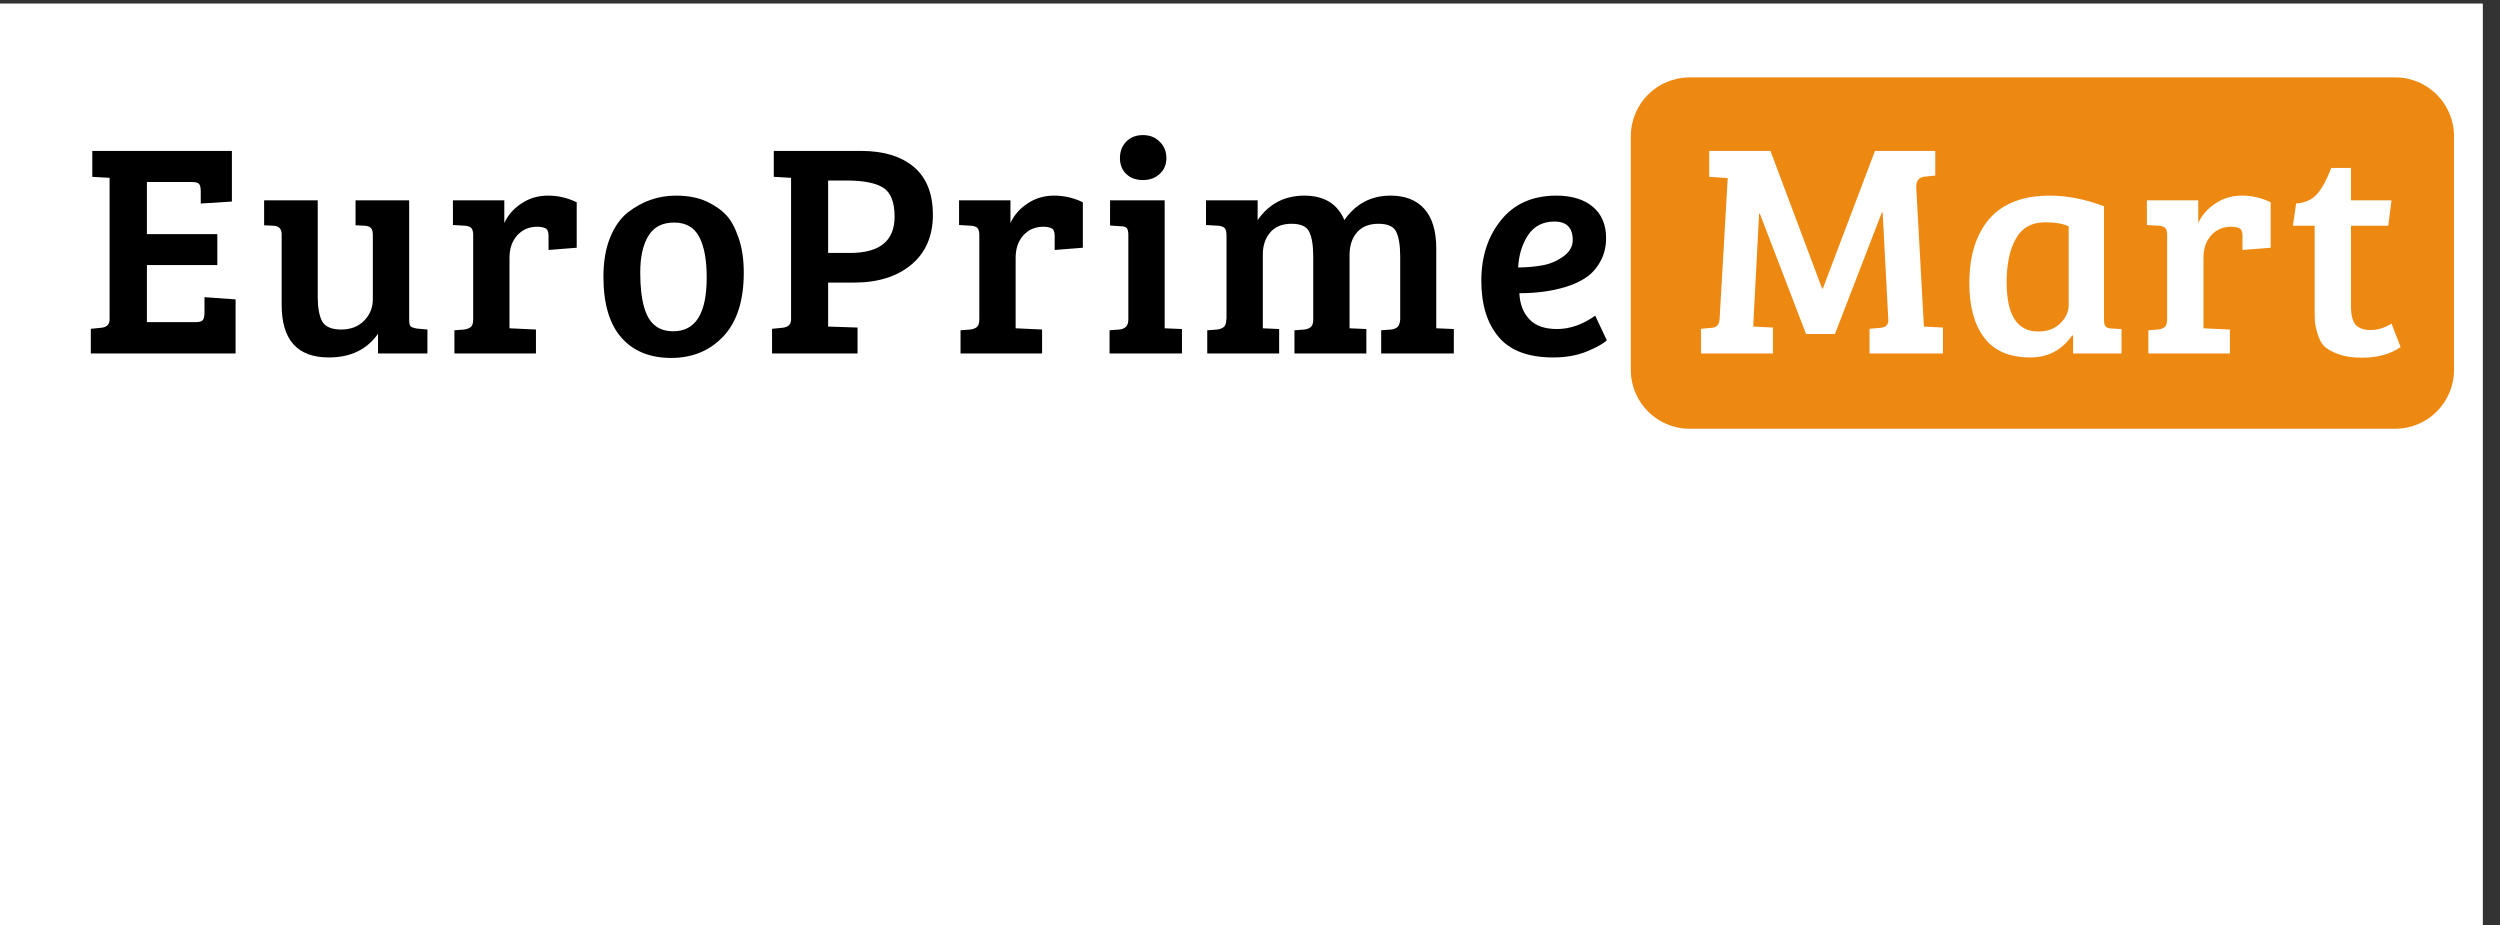
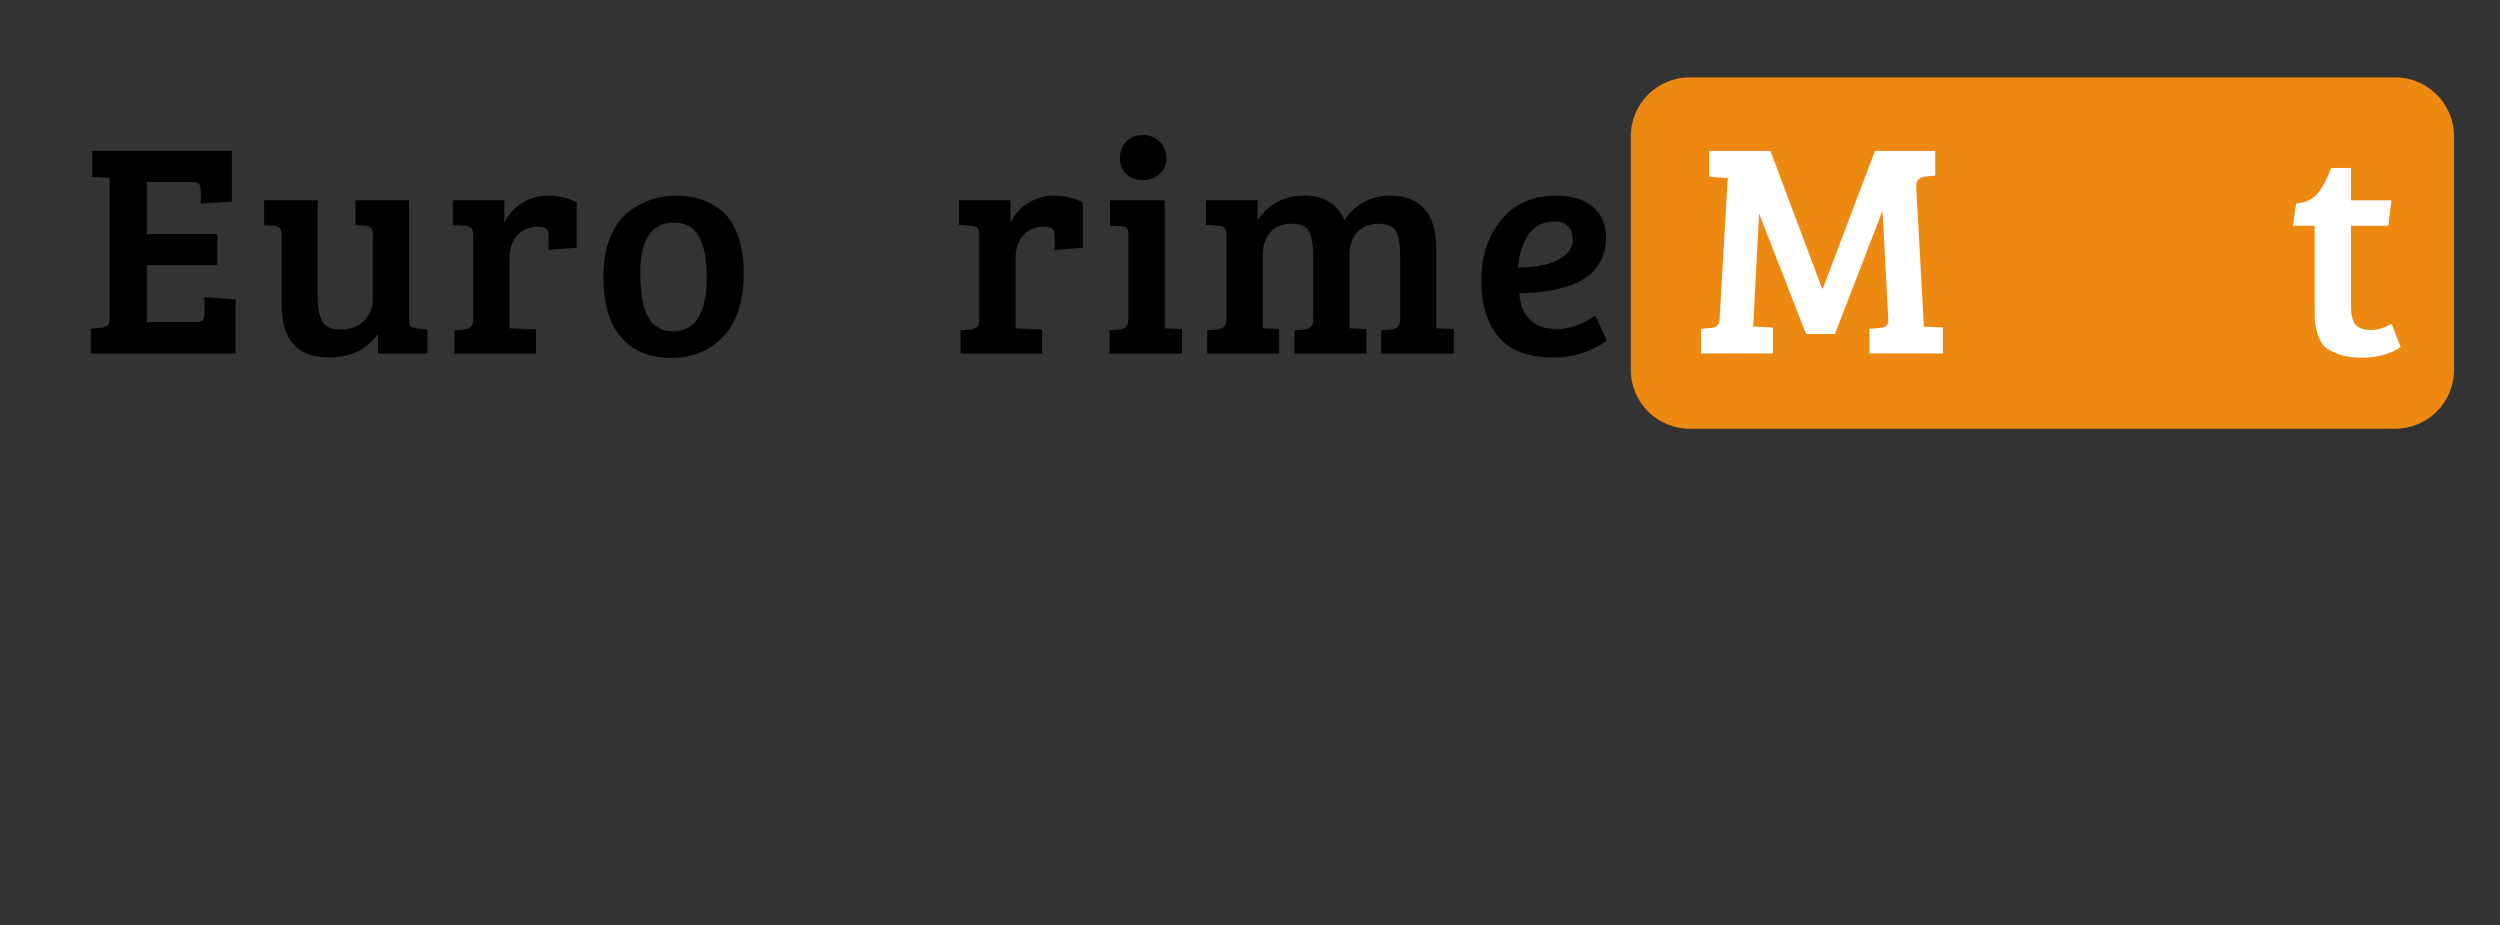
<svg xmlns="http://www.w3.org/2000/svg" height="58.5" width="158.1" style="max-height: 500px" version="1.0" preserveAspectRatio="xMidYMid meet" viewBox="0 0 158.1 58.5" zoomAndPan="magnify">
  <rect x="0" y="0" width="158.1" height="58.5" fill="#333333" stroke="none" />
  <defs>
    <g />
    <clipPath id="9faf0b4564">
      <path clip-rule="nonzero" d="M 0 0.238 L 157 0.238 L 157 149.762 L 0 149.762 Z M 0 0.238" />
    </clipPath>
    <clipPath id="6fd5239288">
      <path clip-rule="nonzero" d="M 103.133 4.895 L 155.203 4.895 L 155.203 27.113 L 103.133 27.113 Z M 103.133 4.895" />
    </clipPath>
    <clipPath id="6f5d73a859">
      <path clip-rule="nonzero" d="M 106.848 4.895 L 151.477 4.895 C 153.527 4.895 155.191 6.559 155.191 8.613 L 155.191 23.395 C 155.191 25.449 153.527 27.113 151.477 27.113 L 106.848 27.113 C 104.797 27.113 103.133 25.449 103.133 23.395 L 103.133 8.613 C 103.133 6.559 104.797 4.895 106.848 4.895 Z M 106.848 4.895" />
    </clipPath>
  </defs>
  <g clip-path="url(#9faf0b4564)">
-     <path fill-rule="nonzero" fill-opacity="1" d="M 0 0.238 L 157 0.238 L 157 149.762 L 0 149.762 Z M 0 0.238" fill="#ffffff" />
-     <path fill-rule="nonzero" fill-opacity="1" d="M 0 0.238 L 157 0.238 L 157 149.762 L 0 149.762 Z M 0 0.238" fill="#ffffff" />
-   </g>
+     </g>
  <g clip-path="url(#6fd5239288)">
    <g clip-path="url(#6f5d73a859)">
      <path fill-rule="nonzero" fill-opacity="1" d="M 103.133 4.895 L 155.203 4.895 L 155.203 27.113 L 103.133 27.113 Z M 103.133 4.895" fill="#ed8811" />
    </g>
  </g>
  <g fill-opacity="1" fill="#000000">
    <g transform="translate(5.087, 22.355)">
      <g>
        <path d="M 9.812 0 L 0.656 0 L 0.656 -1.562 L 1.297 -1.625 C 1.66 -1.656 1.844 -1.832 1.844 -2.156 L 1.844 -11.109 L 0.75 -11.172 L 0.75 -12.812 L 9.578 -12.812 L 9.578 -9.609 L 7.609 -9.484 L 7.609 -10.25 C 7.609 -10.469 7.578 -10.617 7.516 -10.703 C 7.453 -10.797 7.297 -10.844 7.047 -10.844 L 4.203 -10.844 L 4.203 -7.547 L 8.656 -7.547 L 8.656 -5.594 L 4.203 -5.594 L 4.203 -1.984 L 7.297 -1.984 C 7.535 -1.984 7.688 -2.031 7.75 -2.125 C 7.812 -2.219 7.844 -2.375 7.844 -2.594 L 7.844 -3.562 L 9.812 -3.422 Z M 9.812 0" />
      </g>
    </g>
  </g>
  <g fill-opacity="1" fill="#000000">
    <g transform="translate(16.187, 22.355)">
      <g>
        <path d="M 10.844 -1.516 L 10.844 0 L 7.719 0 L 7.719 -1.25 C 7.02 -0.25 5.984 0.25 4.609 0.25 C 2.617 0.25 1.625 -0.859 1.625 -3.078 L 1.625 -7.531 C 1.625 -7.875 1.461 -8.055 1.141 -8.078 L 0.516 -8.109 L 0.516 -9.688 L 3.906 -9.688 L 3.906 -3.578 C 3.906 -2.898 4 -2.383 4.188 -2.031 C 4.383 -1.688 4.785 -1.516 5.391 -1.516 C 5.992 -1.516 6.477 -1.703 6.844 -2.078 C 7.207 -2.453 7.391 -2.898 7.391 -3.422 L 7.391 -7.5 C 7.391 -7.695 7.352 -7.836 7.281 -7.922 C 7.219 -8.004 7.098 -8.055 6.922 -8.078 L 6.297 -8.109 L 6.297 -9.688 L 9.688 -9.688 L 9.688 -2.141 C 9.688 -1.93 9.719 -1.789 9.781 -1.719 C 9.852 -1.656 9.984 -1.609 10.172 -1.578 Z M 10.844 -1.516" />
      </g>
    </g>
  </g>
  <g fill-opacity="1" fill="#000000">
    <g transform="translate(28.096, 22.355)">
      <g>
        <path d="M 1.828 -2.156 L 1.828 -7.5 C 1.828 -7.695 1.789 -7.836 1.719 -7.922 C 1.656 -8.004 1.531 -8.055 1.344 -8.078 L 0.547 -8.125 L 0.547 -9.688 L 3.797 -9.688 L 3.797 -8.25 C 4.023 -8.75 4.383 -9.16 4.875 -9.484 C 5.363 -9.816 5.926 -9.984 6.562 -9.984 C 7.195 -9.984 7.801 -9.844 8.375 -9.562 L 8.375 -6.688 L 6.594 -6.547 L 6.594 -7.438 C 6.594 -7.695 6.523 -7.859 6.391 -7.922 C 6.254 -7.984 6.082 -8.016 5.875 -8.016 C 5.363 -8.016 4.941 -7.832 4.609 -7.469 C 4.285 -7.102 4.125 -6.633 4.125 -6.062 L 4.125 -1.594 L 5.797 -1.516 L 5.797 0 L 0.641 0 L 0.641 -1.469 L 1.266 -1.516 C 1.461 -1.547 1.602 -1.602 1.688 -1.688 C 1.781 -1.77 1.828 -1.926 1.828 -2.156 Z M 1.828 -2.156" />
      </g>
    </g>
  </g>
  <g fill-opacity="1" fill="#000000">
    <g transform="translate(37.52, 22.355)">
      <g>
        <path d="M 5.062 -1.406 C 6.469 -1.406 7.172 -2.535 7.172 -4.797 C 7.172 -5.941 7.008 -6.805 6.688 -7.391 C 6.375 -7.984 5.848 -8.281 5.109 -8.281 C 4.367 -8.281 3.828 -8 3.484 -7.438 C 3.141 -6.875 2.969 -6.102 2.969 -5.125 C 2.969 -3.312 3.301 -2.176 3.969 -1.719 C 4.258 -1.508 4.625 -1.406 5.062 -1.406 Z M 0.641 -4.859 C 0.641 -5.805 0.781 -6.629 1.062 -7.328 C 1.344 -8.023 1.723 -8.562 2.203 -8.938 C 3.109 -9.633 4.113 -9.984 5.219 -9.984 C 5.988 -9.984 6.641 -9.859 7.172 -9.609 C 7.703 -9.359 8.117 -9.066 8.422 -8.734 C 8.723 -8.41 8.977 -7.938 9.188 -7.312 C 9.406 -6.688 9.516 -5.953 9.516 -5.109 C 9.516 -3.336 9.082 -1.992 8.219 -1.078 C 7.363 -0.172 6.266 0.281 4.922 0.281 C 3.578 0.281 2.523 -0.148 1.766 -1.016 C 1.016 -1.879 0.641 -3.16 0.641 -4.859 Z M 0.641 -4.859" />
      </g>
    </g>
  </g>
  <g fill-opacity="1" fill="#000000">
    <g transform="translate(48.215, 22.355)">
      <g>
-         <path d="M 0.609 0 L 0.609 -1.562 L 1.25 -1.625 C 1.625 -1.656 1.812 -1.832 1.812 -2.156 L 1.812 -11.109 L 0.719 -11.172 L 0.719 -12.812 L 6.219 -12.812 C 7.656 -12.812 8.773 -12.473 9.578 -11.797 C 10.379 -11.117 10.781 -10.109 10.781 -8.766 C 10.781 -7.422 10.32 -6.367 9.406 -5.609 C 8.5 -4.859 7.297 -4.484 5.797 -4.484 L 4.156 -4.484 L 4.156 -1.703 L 6.016 -1.641 L 6.016 0 Z M 4.156 -6.359 L 5.547 -6.359 C 7.422 -6.359 8.359 -7.125 8.359 -8.656 C 8.359 -9.57 8.117 -10.18 7.641 -10.484 C 7.16 -10.785 6.395 -10.938 5.344 -10.938 L 4.156 -10.938 Z M 4.156 -6.359" />
-       </g>
+         </g>
    </g>
  </g>
  <g fill-opacity="1" fill="#000000">
    <g transform="translate(60.104, 22.355)">
      <g>
        <path d="M 1.828 -2.156 L 1.828 -7.5 C 1.828 -7.695 1.789 -7.836 1.719 -7.922 C 1.656 -8.004 1.531 -8.055 1.344 -8.078 L 0.547 -8.125 L 0.547 -9.688 L 3.797 -9.688 L 3.797 -8.25 C 4.023 -8.75 4.383 -9.16 4.875 -9.484 C 5.363 -9.816 5.926 -9.984 6.562 -9.984 C 7.195 -9.984 7.801 -9.844 8.375 -9.562 L 8.375 -6.688 L 6.594 -6.547 L 6.594 -7.438 C 6.594 -7.695 6.523 -7.859 6.391 -7.922 C 6.254 -7.984 6.082 -8.016 5.875 -8.016 C 5.363 -8.016 4.941 -7.832 4.609 -7.469 C 4.285 -7.102 4.125 -6.633 4.125 -6.062 L 4.125 -1.594 L 5.797 -1.516 L 5.797 0 L 0.641 0 L 0.641 -1.469 L 1.266 -1.516 C 1.461 -1.547 1.602 -1.602 1.688 -1.688 C 1.781 -1.77 1.828 -1.926 1.828 -2.156 Z M 1.828 -2.156" />
      </g>
    </g>
  </g>
  <g fill-opacity="1" fill="#000000">
    <g transform="translate(69.528, 22.355)">
      <g>
        <path d="M 4.125 -9.688 L 4.125 -1.594 L 5.219 -1.547 L 5.219 0 L 0.641 0 L 0.641 -1.469 L 1.266 -1.516 C 1.641 -1.555 1.828 -1.766 1.828 -2.141 L 1.828 -7.5 C 1.828 -7.719 1.789 -7.863 1.719 -7.938 C 1.656 -8.008 1.531 -8.047 1.344 -8.047 L 0.672 -8.094 L 0.672 -9.688 Z M 1.688 -11.359 C 1.426 -11.617 1.297 -11.953 1.297 -12.359 C 1.297 -12.773 1.426 -13.117 1.688 -13.391 C 1.957 -13.672 2.312 -13.812 2.75 -13.812 C 3.188 -13.812 3.539 -13.672 3.812 -13.391 C 4.094 -13.117 4.234 -12.773 4.234 -12.359 C 4.234 -11.953 4.094 -11.617 3.812 -11.359 C 3.539 -11.098 3.188 -10.969 2.75 -10.969 C 2.312 -10.969 1.957 -11.098 1.688 -11.359 Z M 1.688 -11.359" />
      </g>
    </g>
  </g>
  <g fill-opacity="1" fill="#000000">
    <g transform="translate(75.752, 22.355)">
      <g>
        <path d="M 0.516 -8.125 L 0.516 -9.688 L 3.781 -9.688 L 3.781 -8.438 C 4.5 -9.469 5.484 -9.984 6.734 -9.984 C 7.984 -9.984 8.828 -9.469 9.266 -8.438 C 9.984 -9.469 10.957 -9.984 12.188 -9.984 C 13.113 -9.984 13.828 -9.703 14.328 -9.141 C 14.828 -8.578 15.078 -7.738 15.078 -6.625 L 15.078 -1.594 L 16.188 -1.547 L 16.188 0 L 11.594 0 L 11.594 -1.469 L 12.234 -1.516 C 12.422 -1.547 12.555 -1.602 12.641 -1.688 C 12.723 -1.77 12.773 -1.922 12.797 -2.141 L 12.797 -6.125 C 12.797 -6.832 12.711 -7.352 12.547 -7.688 C 12.391 -8.031 12.016 -8.203 11.422 -8.203 C 10.828 -8.203 10.375 -8.02 10.062 -7.656 C 9.75 -7.301 9.594 -6.82 9.594 -6.219 L 9.594 -1.594 L 10.656 -1.547 L 10.656 0 L 6.109 0 L 6.109 -1.469 L 6.75 -1.516 C 6.938 -1.547 7.07 -1.602 7.156 -1.688 C 7.25 -1.77 7.297 -1.926 7.297 -2.156 L 7.297 -6.125 C 7.297 -6.832 7.211 -7.352 7.047 -7.688 C 6.891 -8.031 6.516 -8.203 5.922 -8.203 C 5.328 -8.203 4.875 -8.016 4.562 -7.641 C 4.258 -7.273 4.109 -6.816 4.109 -6.266 L 4.109 -1.594 L 5.141 -1.547 L 5.141 0 L 0.594 0 L 0.594 -1.469 L 1.234 -1.516 C 1.422 -1.547 1.562 -1.602 1.656 -1.688 C 1.75 -1.77 1.797 -1.926 1.797 -2.156 L 1.812 -2.156 L 1.812 -7.469 C 1.812 -7.688 1.773 -7.836 1.703 -7.922 C 1.629 -8.004 1.504 -8.055 1.328 -8.078 Z M 0.516 -8.125" />
      </g>
    </g>
  </g>
  <g fill-opacity="1" fill="#000000">
    <g transform="translate(92.96, 22.355)">
      <g>
        <path d="M 5.469 -9.984 C 6.438 -9.984 7.203 -9.75 7.766 -9.281 C 8.328 -8.812 8.609 -8.148 8.609 -7.297 C 8.609 -6.734 8.484 -6.234 8.234 -5.797 C 7.992 -5.367 7.691 -5.035 7.328 -4.797 C 6.973 -4.555 6.539 -4.359 6.031 -4.203 C 5.164 -3.941 4.195 -3.812 3.125 -3.812 C 3.156 -3.133 3.363 -2.586 3.75 -2.172 C 4.133 -1.754 4.723 -1.547 5.516 -1.547 C 6.316 -1.547 7.117 -1.828 7.922 -2.391 L 8.656 -0.828 C 8.395 -0.598 7.957 -0.359 7.344 -0.109 C 6.738 0.129 6.047 0.25 5.266 0.25 C 3.691 0.25 2.539 -0.18 1.812 -1.047 C 1.082 -1.91 0.719 -3.098 0.719 -4.609 C 0.719 -6.129 1.133 -7.406 1.969 -8.438 C 2.801 -9.469 3.969 -9.984 5.469 -9.984 Z M 4.594 -5.578 C 5.062 -5.66 5.492 -5.844 5.891 -6.125 C 6.297 -6.414 6.5 -6.766 6.5 -7.172 C 6.5 -7.953 6.113 -8.344 5.344 -8.344 C 4.613 -8.344 4.055 -8.055 3.672 -7.484 C 3.297 -6.91 3.086 -6.227 3.047 -5.438 C 3.609 -5.445 4.125 -5.492 4.594 -5.578 Z M 4.594 -5.578" />
      </g>
    </g>
  </g>
  <g fill-opacity="1" fill="#000000">
    <g transform="translate(102.808, 22.355)">
      <g />
    </g>
  </g>
  <g fill-opacity="1" fill="#ffffff">
    <g transform="translate(107.183, 22.355)">
      <g>
-         <path d="M 4.781 -12.812 L 8.047 -4.109 L 8.094 -4.109 L 11.391 -12.812 L 15.203 -12.812 L 15.203 -11.25 L 14.562 -11.188 C 14.176 -11.156 13.988 -10.93 14 -10.516 L 14.484 -1.703 L 15.688 -1.641 L 15.688 0 L 11.047 0 L 11.047 -1.562 L 11.734 -1.625 C 12.078 -1.645 12.242 -1.812 12.234 -2.125 L 11.875 -8.922 L 11.828 -8.922 L 8.859 -1.234 L 7.031 -1.234 L 4.109 -8.844 L 4.062 -8.844 L 3.688 -1.703 L 4.938 -1.641 L 4.938 0 L 0.391 0 L 0.391 -1.562 L 1.078 -1.625 C 1.367 -1.645 1.531 -1.816 1.562 -2.141 L 2.078 -11.094 L 0.906 -11.172 L 0.906 -12.812 Z M 4.781 -12.812" />
+         <path d="M 4.781 -12.812 L 8.047 -4.109 L 8.094 -4.109 L 11.391 -12.812 L 15.203 -12.812 L 15.203 -11.25 L 14.562 -11.188 C 14.176 -11.156 13.988 -10.93 14 -10.516 L 14.484 -1.703 L 15.688 -1.641 L 15.688 0 L 11.047 0 L 11.047 -1.562 L 11.734 -1.625 C 12.078 -1.645 12.242 -1.812 12.234 -2.125 L 11.875 -8.922 L 11.828 -8.922 L 8.859 -1.234 L 7.031 -1.234 L 4.062 -8.844 L 3.688 -1.703 L 4.938 -1.641 L 4.938 0 L 0.391 0 L 0.391 -1.562 L 1.078 -1.625 C 1.367 -1.645 1.531 -1.816 1.562 -2.141 L 2.078 -11.094 L 0.906 -11.172 L 0.906 -12.812 Z M 4.781 -12.812" />
      </g>
    </g>
  </g>
  <g fill-opacity="1" fill="#ffffff">
    <g transform="translate(123.775, 22.355)">
      <g>
-         <path d="M 9.281 -9.312 L 9.281 -2.141 C 9.281 -1.93 9.316 -1.785 9.391 -1.703 C 9.461 -1.629 9.586 -1.586 9.766 -1.578 L 10.391 -1.547 L 10.391 0 L 7.328 0 L 7.328 -1.125 L 7.266 -1.141 C 6.617 -0.211 5.738 0.25 4.625 0.25 C 3.312 0.25 2.336 -0.164 1.703 -1 C 1.078 -1.832 0.766 -2.977 0.766 -4.438 C 0.766 -6.176 1.188 -7.535 2.031 -8.516 C 2.883 -9.492 4.16 -9.984 5.859 -9.984 C 6.953 -9.984 8.094 -9.758 9.281 -9.312 Z M 7.047 -3.062 L 7.047 -8.047 C 6.691 -8.211 6.195 -8.297 5.562 -8.297 C 4.707 -8.297 4.086 -7.945 3.703 -7.25 C 3.316 -6.562 3.125 -5.648 3.125 -4.516 C 3.125 -2.43 3.789 -1.391 5.125 -1.391 C 5.688 -1.391 6.145 -1.555 6.5 -1.891 C 6.863 -2.234 7.047 -2.625 7.047 -3.062 Z M 7.047 -3.062" />
-       </g>
+         </g>
    </g>
  </g>
  <g fill-opacity="1" fill="#ffffff">
    <g transform="translate(135.222, 22.355)">
      <g>
-         <path d="M 1.828 -2.156 L 1.828 -7.5 C 1.828 -7.695 1.789 -7.836 1.719 -7.922 C 1.656 -8.004 1.531 -8.055 1.344 -8.078 L 0.547 -8.125 L 0.547 -9.688 L 3.797 -9.688 L 3.797 -8.25 C 4.023 -8.75 4.383 -9.16 4.875 -9.484 C 5.363 -9.816 5.926 -9.984 6.562 -9.984 C 7.195 -9.984 7.801 -9.844 8.375 -9.562 L 8.375 -6.688 L 6.594 -6.547 L 6.594 -7.438 C 6.594 -7.695 6.523 -7.859 6.391 -7.922 C 6.254 -7.984 6.082 -8.016 5.875 -8.016 C 5.363 -8.016 4.941 -7.832 4.609 -7.469 C 4.285 -7.102 4.125 -6.633 4.125 -6.062 L 4.125 -1.594 L 5.797 -1.516 L 5.797 0 L 0.641 0 L 0.641 -1.469 L 1.266 -1.516 C 1.461 -1.547 1.602 -1.602 1.688 -1.688 C 1.781 -1.77 1.828 -1.926 1.828 -2.156 Z M 1.828 -2.156" />
-       </g>
+         </g>
    </g>
  </g>
  <g fill-opacity="1" fill="#ffffff">
    <g transform="translate(144.645, 22.355)">
      <g>
        <path d="M 2.781 -11.734 L 4.031 -11.734 L 4.031 -9.688 L 6.594 -9.688 L 6.391 -8.078 L 4.031 -8.078 L 4.031 -3 C 4.031 -2.438 4.129 -2.039 4.328 -1.812 C 4.535 -1.594 4.852 -1.484 5.281 -1.484 C 5.719 -1.484 6.156 -1.617 6.594 -1.891 L 7.172 -0.406 C 6.523 0.039 5.707 0.266 4.719 0.266 C 4.145 0.266 3.656 0.191 3.25 0.047 C 2.852 -0.098 2.555 -0.258 2.359 -0.438 C 2.172 -0.625 2.023 -0.891 1.922 -1.234 C 1.816 -1.578 1.758 -1.848 1.75 -2.047 C 1.738 -2.242 1.734 -2.535 1.734 -2.922 L 1.734 -8.078 L 0.359 -8.078 L 0.562 -9.484 C 1.164 -9.535 1.617 -9.75 1.922 -10.125 C 2.234 -10.5 2.52 -11.035 2.781 -11.734 Z M 2.781 -11.734" />
      </g>
    </g>
  </g>
</svg>